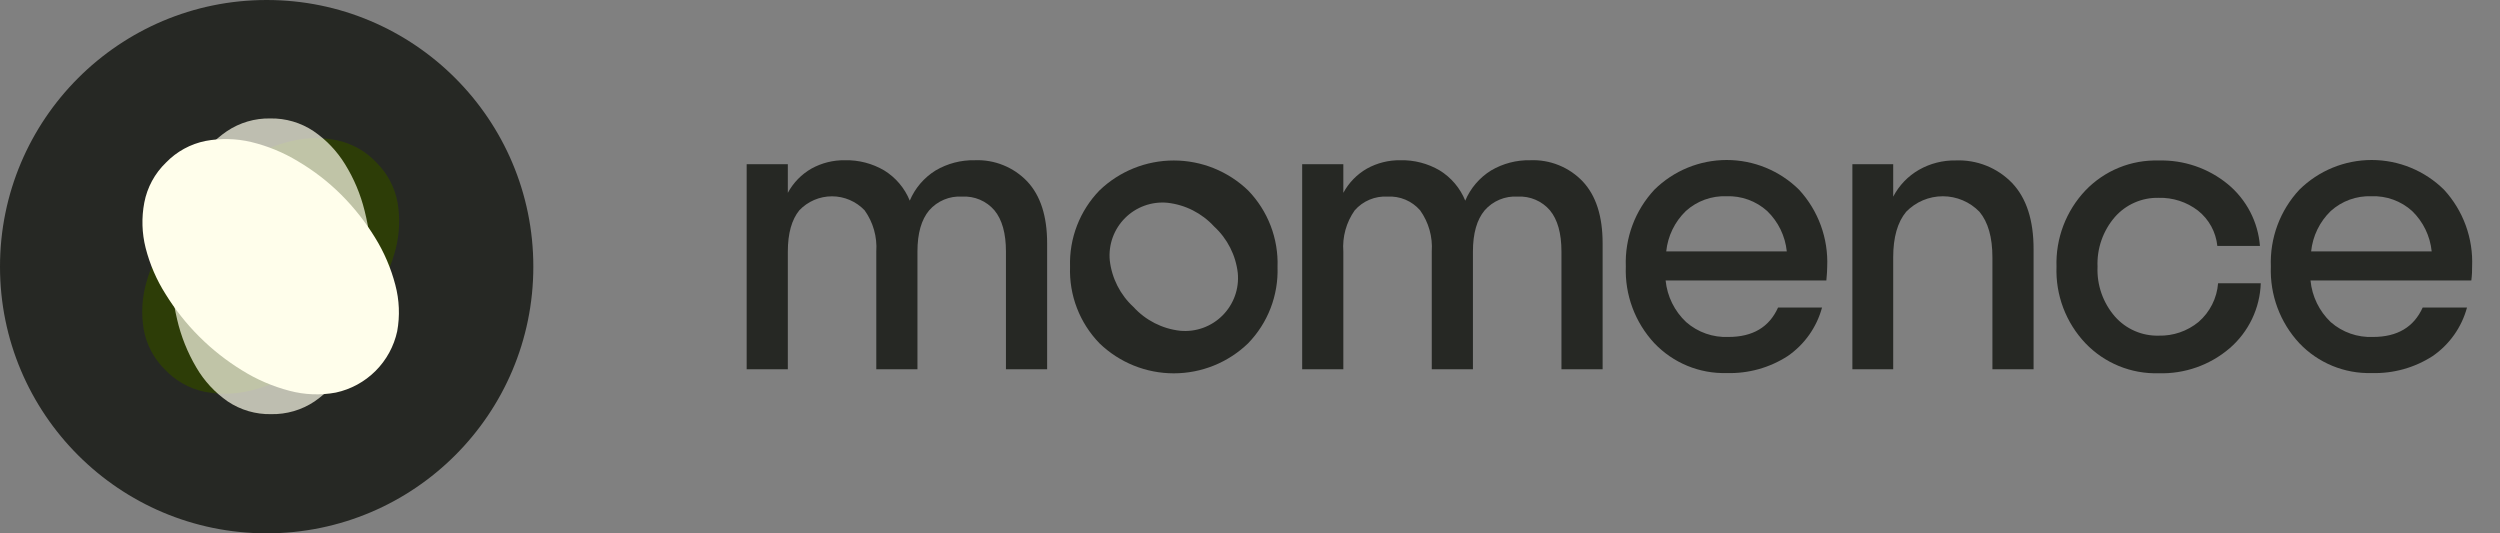
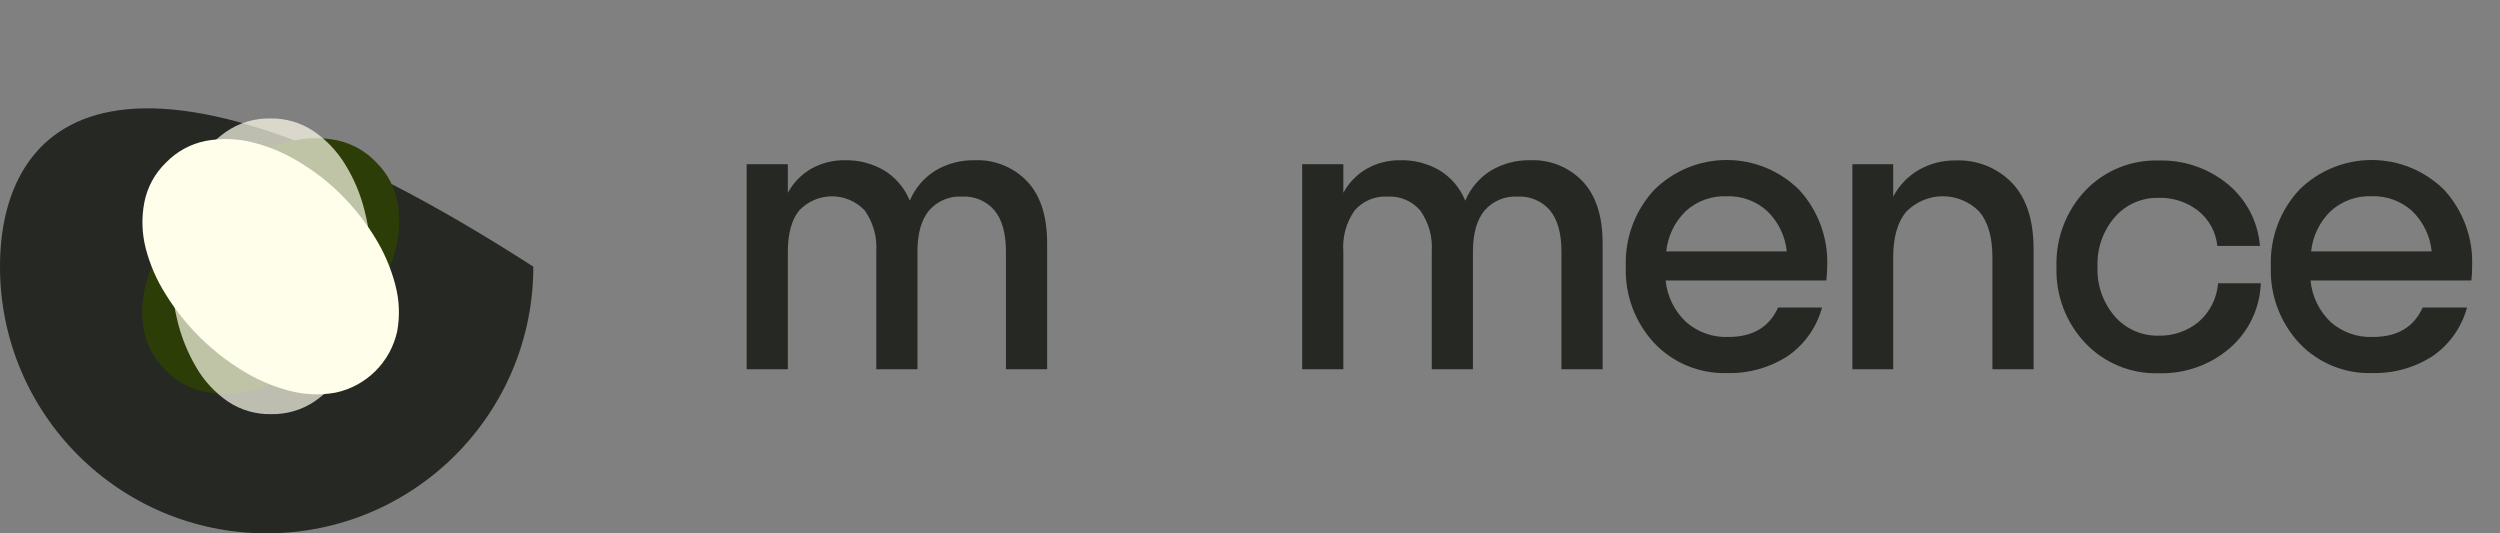
<svg xmlns="http://www.w3.org/2000/svg" width="150" height="32" viewBox="0 0 150 32" fill="none">
  <rect x="0" y="0" width="150" height="32" fill="#808080" stroke="none" />
  <g clip-path="url(#clip0_1021_333)">
-     <path d="M16 32C24.837 32 32 24.837 32 16C32 7.163 24.837 0 16 0C7.163 0 0 7.163 0 16C0 24.837 7.163 32 16 32Z" fill="#262824" />
+     <path d="M16 32C24.837 32 32 24.837 32 16C7.163 0 0 7.163 0 16C0 24.837 7.163 32 16 32Z" fill="#262824" />
    <path d="M20.496 20.256C21.288 19.494 21.978 18.634 22.551 17.697C23.093 16.831 23.499 15.885 23.752 14.895C23.973 14 24.009 13.069 23.856 12.16C23.69 11.248 23.249 10.409 22.591 9.757C21.96 9.081 21.137 8.614 20.232 8.42C19.335 8.236 18.409 8.248 17.518 8.456C16.529 8.69 15.583 9.078 14.715 9.605C12.822 10.733 11.222 12.29 10.042 14.15C9.478 15.022 9.05 15.975 8.773 16.977C8.519 17.881 8.467 18.829 8.621 19.755C8.784 20.667 9.224 21.506 9.882 22.158C10.513 22.835 11.336 23.303 12.24 23.499C13.168 23.685 14.125 23.662 15.043 23.431C16.053 23.186 17.02 22.79 17.91 22.254C18.848 21.692 19.716 21.021 20.496 20.256Z" fill="#2D3D07" />
    <path opacity="0.7" d="M22.278 15.912C22.282 14.813 22.148 13.718 21.878 12.652C21.635 11.662 21.238 10.716 20.701 9.85C20.219 9.066 19.577 8.392 18.819 7.872C18.05 7.356 17.142 7.09 16.216 7.107C15.291 7.089 14.382 7.356 13.614 7.872C12.858 8.387 12.222 9.061 11.752 9.846C11.232 10.715 10.853 11.661 10.627 12.648C10.12 14.792 10.12 17.024 10.627 19.167C10.861 20.178 11.249 21.148 11.776 22.042C12.248 22.855 12.893 23.553 13.666 24.088C14.435 24.603 15.343 24.868 16.268 24.849C17.193 24.867 18.102 24.602 18.871 24.088C19.644 23.554 20.288 22.855 20.757 22.042C21.284 21.148 21.672 20.178 21.906 19.167C22.158 18.1 22.283 17.008 22.278 15.912Z" fill="#FFFEEB" />
    <path d="M20.465 11.675C19.687 10.902 18.815 10.229 17.87 9.673C17.001 9.146 16.055 8.757 15.067 8.52C14.171 8.309 13.241 8.287 12.336 8.456C11.43 8.637 10.6 9.091 9.958 9.757C9.286 10.404 8.832 11.243 8.657 12.159C8.486 13.059 8.513 13.986 8.737 14.874C8.988 15.858 9.393 16.796 9.938 17.653C11.089 19.513 12.659 21.077 14.523 22.221C15.404 22.772 16.364 23.185 17.369 23.447C18.276 23.689 19.226 23.726 20.148 23.555C21.051 23.36 21.878 22.91 22.532 22.257C23.185 21.605 23.637 20.778 23.832 19.875C24 18.952 23.961 18.003 23.72 17.096C23.459 16.091 23.047 15.132 22.499 14.249C21.924 13.314 21.242 12.45 20.465 11.675Z" fill="#FFFEEB" />
  </g>
  <g clip-path="url(#clip1_1021_333)">
    <path d="M47.27 15.091V22.157H44.8V9.853H47.27V11.57C47.598 10.963 48.088 10.459 48.686 10.116C49.301 9.776 49.993 9.603 50.695 9.614C51.523 9.595 52.34 9.807 53.054 10.227C53.744 10.653 54.281 11.288 54.586 12.039C54.901 11.292 55.441 10.66 56.13 10.231C56.843 9.81 57.66 9.596 58.488 9.614C59.073 9.59 59.656 9.691 60.198 9.911C60.74 10.13 61.23 10.463 61.634 10.886C62.43 11.734 62.828 12.97 62.828 14.592V22.157H60.357V15.091C60.357 14.003 60.127 13.176 59.666 12.62C59.428 12.342 59.129 12.124 58.793 11.981C58.456 11.838 58.092 11.775 57.727 11.796C57.356 11.773 56.986 11.835 56.643 11.978C56.3 12.121 55.995 12.34 55.751 12.62C55.281 13.18 55.047 14.008 55.047 15.091V22.157H52.577V15.091C52.637 14.211 52.39 13.337 51.877 12.62C51.624 12.354 51.32 12.143 50.983 11.998C50.647 11.854 50.284 11.779 49.917 11.779C49.551 11.779 49.188 11.854 48.851 11.998C48.514 12.143 48.21 12.354 47.958 12.62C47.505 13.176 47.27 14.003 47.27 15.091Z" fill="#262824" />
-     <path d="M74.886 20.599C73.689 21.755 72.091 22.4 70.427 22.4C68.764 22.4 67.166 21.755 65.969 20.599C65.38 19.992 64.919 19.272 64.616 18.483C64.312 17.693 64.172 16.85 64.203 16.004C64.175 15.161 64.317 14.321 64.62 13.535C64.924 12.748 65.382 12.03 65.969 11.425C67.167 10.273 68.765 9.629 70.427 9.629C72.09 9.629 73.687 10.273 74.886 11.425C75.475 12.032 75.934 12.753 76.238 13.542C76.541 14.332 76.682 15.175 76.652 16.02C76.681 16.863 76.539 17.703 76.236 18.49C75.932 19.277 75.473 19.994 74.886 20.599ZM70.81 19.846C71.275 19.889 71.744 19.829 72.183 19.671C72.622 19.512 73.021 19.259 73.351 18.928C73.681 18.598 73.934 18.199 74.093 17.76C74.252 17.321 74.311 16.852 74.268 16.387C74.147 15.312 73.641 14.317 72.844 13.587C72.113 12.79 71.119 12.285 70.044 12.166C69.58 12.122 69.111 12.182 68.672 12.34C68.233 12.498 67.834 12.751 67.504 13.081C67.174 13.411 66.92 13.809 66.761 14.248C66.603 14.688 66.543 15.156 66.586 15.621C66.708 16.696 67.214 17.69 68.011 18.421C68.74 19.22 69.735 19.727 70.81 19.846Z" fill="#262824" />
    <path d="M80.6 15.091V22.157H78.13V9.853H80.6V11.57C80.927 10.963 81.418 10.459 82.016 10.116C82.63 9.776 83.323 9.603 84.025 9.614C84.853 9.595 85.67 9.807 86.384 10.227C87.074 10.653 87.61 11.288 87.915 12.039C88.231 11.292 88.77 10.66 89.459 10.231C90.173 9.81 90.99 9.596 91.818 9.614C92.403 9.59 92.986 9.691 93.528 9.911C94.07 10.13 94.56 10.463 94.963 10.886C95.759 11.734 96.157 12.97 96.157 14.592V22.157H93.687V15.091C93.687 14.003 93.457 13.176 92.996 12.62C92.758 12.342 92.459 12.124 92.122 11.981C91.786 11.838 91.421 11.775 91.056 11.796C90.686 11.773 90.315 11.835 89.973 11.978C89.63 12.121 89.325 12.34 89.08 12.62C88.611 13.18 88.376 14.008 88.376 15.091V22.157H85.906V15.091C85.967 14.211 85.72 13.337 85.207 12.62C84.965 12.342 84.664 12.123 84.325 11.98C83.986 11.837 83.618 11.774 83.251 11.796C82.882 11.774 82.513 11.837 82.172 11.98C81.831 12.123 81.527 12.341 81.283 12.62C80.776 13.339 80.534 14.213 80.6 15.091Z" fill="#262824" />
    <path d="M109.632 16.004C109.632 16.199 109.615 16.474 109.582 16.828H99.937C100.032 17.783 100.471 18.671 101.172 19.328C101.871 19.939 102.78 20.257 103.708 20.217C105.165 20.217 106.157 19.628 106.684 18.45H109.323C109.003 19.634 108.274 20.666 107.265 21.362C106.177 22.066 104.9 22.422 103.605 22.383C102.796 22.406 101.991 22.259 101.242 21.95C100.494 21.641 99.819 21.178 99.261 20.592C98.687 19.975 98.24 19.251 97.946 18.461C97.652 17.671 97.517 16.83 97.549 15.988C97.517 15.145 97.652 14.305 97.946 13.515C98.24 12.725 98.687 12.001 99.261 11.384C100.417 10.241 101.977 9.6 103.603 9.6C105.228 9.6 106.788 10.241 107.944 11.384C108.516 12.005 108.959 12.733 109.249 13.526C109.538 14.319 109.669 15.161 109.632 16.004ZM103.588 11.775C102.692 11.741 101.817 12.059 101.151 12.661C100.486 13.304 100.069 14.162 99.974 15.082H107.207C107.113 14.161 106.695 13.303 106.03 12.661C105.362 12.059 104.486 11.742 103.588 11.775Z" fill="#262824" />
    <path d="M113.592 15.44V22.157H111.143V9.852H113.592V11.8C113.942 11.127 114.478 10.568 115.136 10.19C115.806 9.808 116.567 9.613 117.339 9.626C117.967 9.6 118.594 9.707 119.178 9.94C119.762 10.174 120.29 10.528 120.727 10.981C121.588 11.887 122.018 13.213 122.015 14.959V22.157H119.545V15.44C119.545 14.238 119.286 13.327 118.767 12.706C118.482 12.412 118.14 12.178 117.762 12.018C117.385 11.858 116.979 11.776 116.569 11.776C116.159 11.776 115.753 11.858 115.375 12.018C114.998 12.178 114.656 12.412 114.37 12.706C113.852 13.329 113.592 14.241 113.592 15.44Z" fill="#262824" />
    <path d="M133.04 14.757C132.998 14.344 132.874 13.943 132.675 13.579C132.475 13.214 132.205 12.894 131.879 12.636C131.203 12.116 130.369 11.846 129.516 11.87C129.022 11.858 128.531 11.955 128.078 12.154C127.624 12.352 127.22 12.648 126.894 13.019C126.179 13.845 125.806 14.913 125.852 16.005C125.805 17.096 126.178 18.165 126.894 18.99C127.22 19.362 127.624 19.657 128.078 19.855C128.531 20.054 129.022 20.151 129.516 20.139C130.389 20.162 131.241 19.87 131.916 19.315C132.595 18.726 133.015 17.893 133.085 16.997H135.646C135.621 17.741 135.442 18.471 135.12 19.143C134.798 19.814 134.341 20.411 133.777 20.897C132.593 21.909 131.073 22.444 129.516 22.395C128.7 22.419 127.887 22.271 127.131 21.961C126.375 21.651 125.693 21.186 125.128 20.596C124.547 19.984 124.094 19.263 123.795 18.474C123.497 17.684 123.359 16.844 123.39 16C123.363 15.161 123.502 14.324 123.8 13.539C124.099 12.753 124.55 12.035 125.128 11.425C125.693 10.836 126.375 10.371 127.131 10.062C127.887 9.753 128.7 9.606 129.516 9.63C131.027 9.587 132.502 10.092 133.67 11.051C134.223 11.508 134.679 12.071 135.01 12.708C135.341 13.345 135.54 14.041 135.597 14.757H133.04Z" fill="#262824" />
    <path d="M148.326 16.004C148.326 16.198 148.326 16.478 148.28 16.828H138.631C138.721 17.78 139.152 18.668 139.845 19.328C140.545 19.939 141.453 20.257 142.381 20.217C143.838 20.217 144.832 19.628 145.362 18.45H148.021C147.701 19.634 146.972 20.666 145.963 21.362C144.875 22.066 143.598 22.422 142.303 22.383C141.494 22.406 140.689 22.259 139.94 21.95C139.192 21.641 138.517 21.179 137.96 20.592C137.386 19.975 136.939 19.25 136.646 18.46C136.353 17.67 136.219 16.83 136.251 15.988C136.219 15.146 136.353 14.306 136.646 13.515C136.939 12.725 137.386 12.001 137.96 11.384C139.116 10.241 140.675 9.6 142.301 9.6C143.926 9.6 145.486 10.241 146.642 11.384C147.213 12.005 147.656 12.733 147.945 13.526C148.234 14.319 148.363 15.161 148.326 16.004ZM142.282 11.775C141.386 11.742 140.511 12.06 139.845 12.661C139.18 13.304 138.763 14.162 138.668 15.082H145.901C145.808 14.162 145.392 13.304 144.728 12.661C144.059 12.057 143.182 11.739 142.282 11.775Z" fill="#262824" />
  </g>
  <defs>
    <clipPath id="clip0_1021_333">
      <rect width="32" height="32" fill="white" />
    </clipPath>
    <clipPath id="clip1_1021_333">
      <rect width="104.533" height="12.8" fill="white" transform="translate(44.8 9.6)" />
    </clipPath>
  </defs>
</svg>